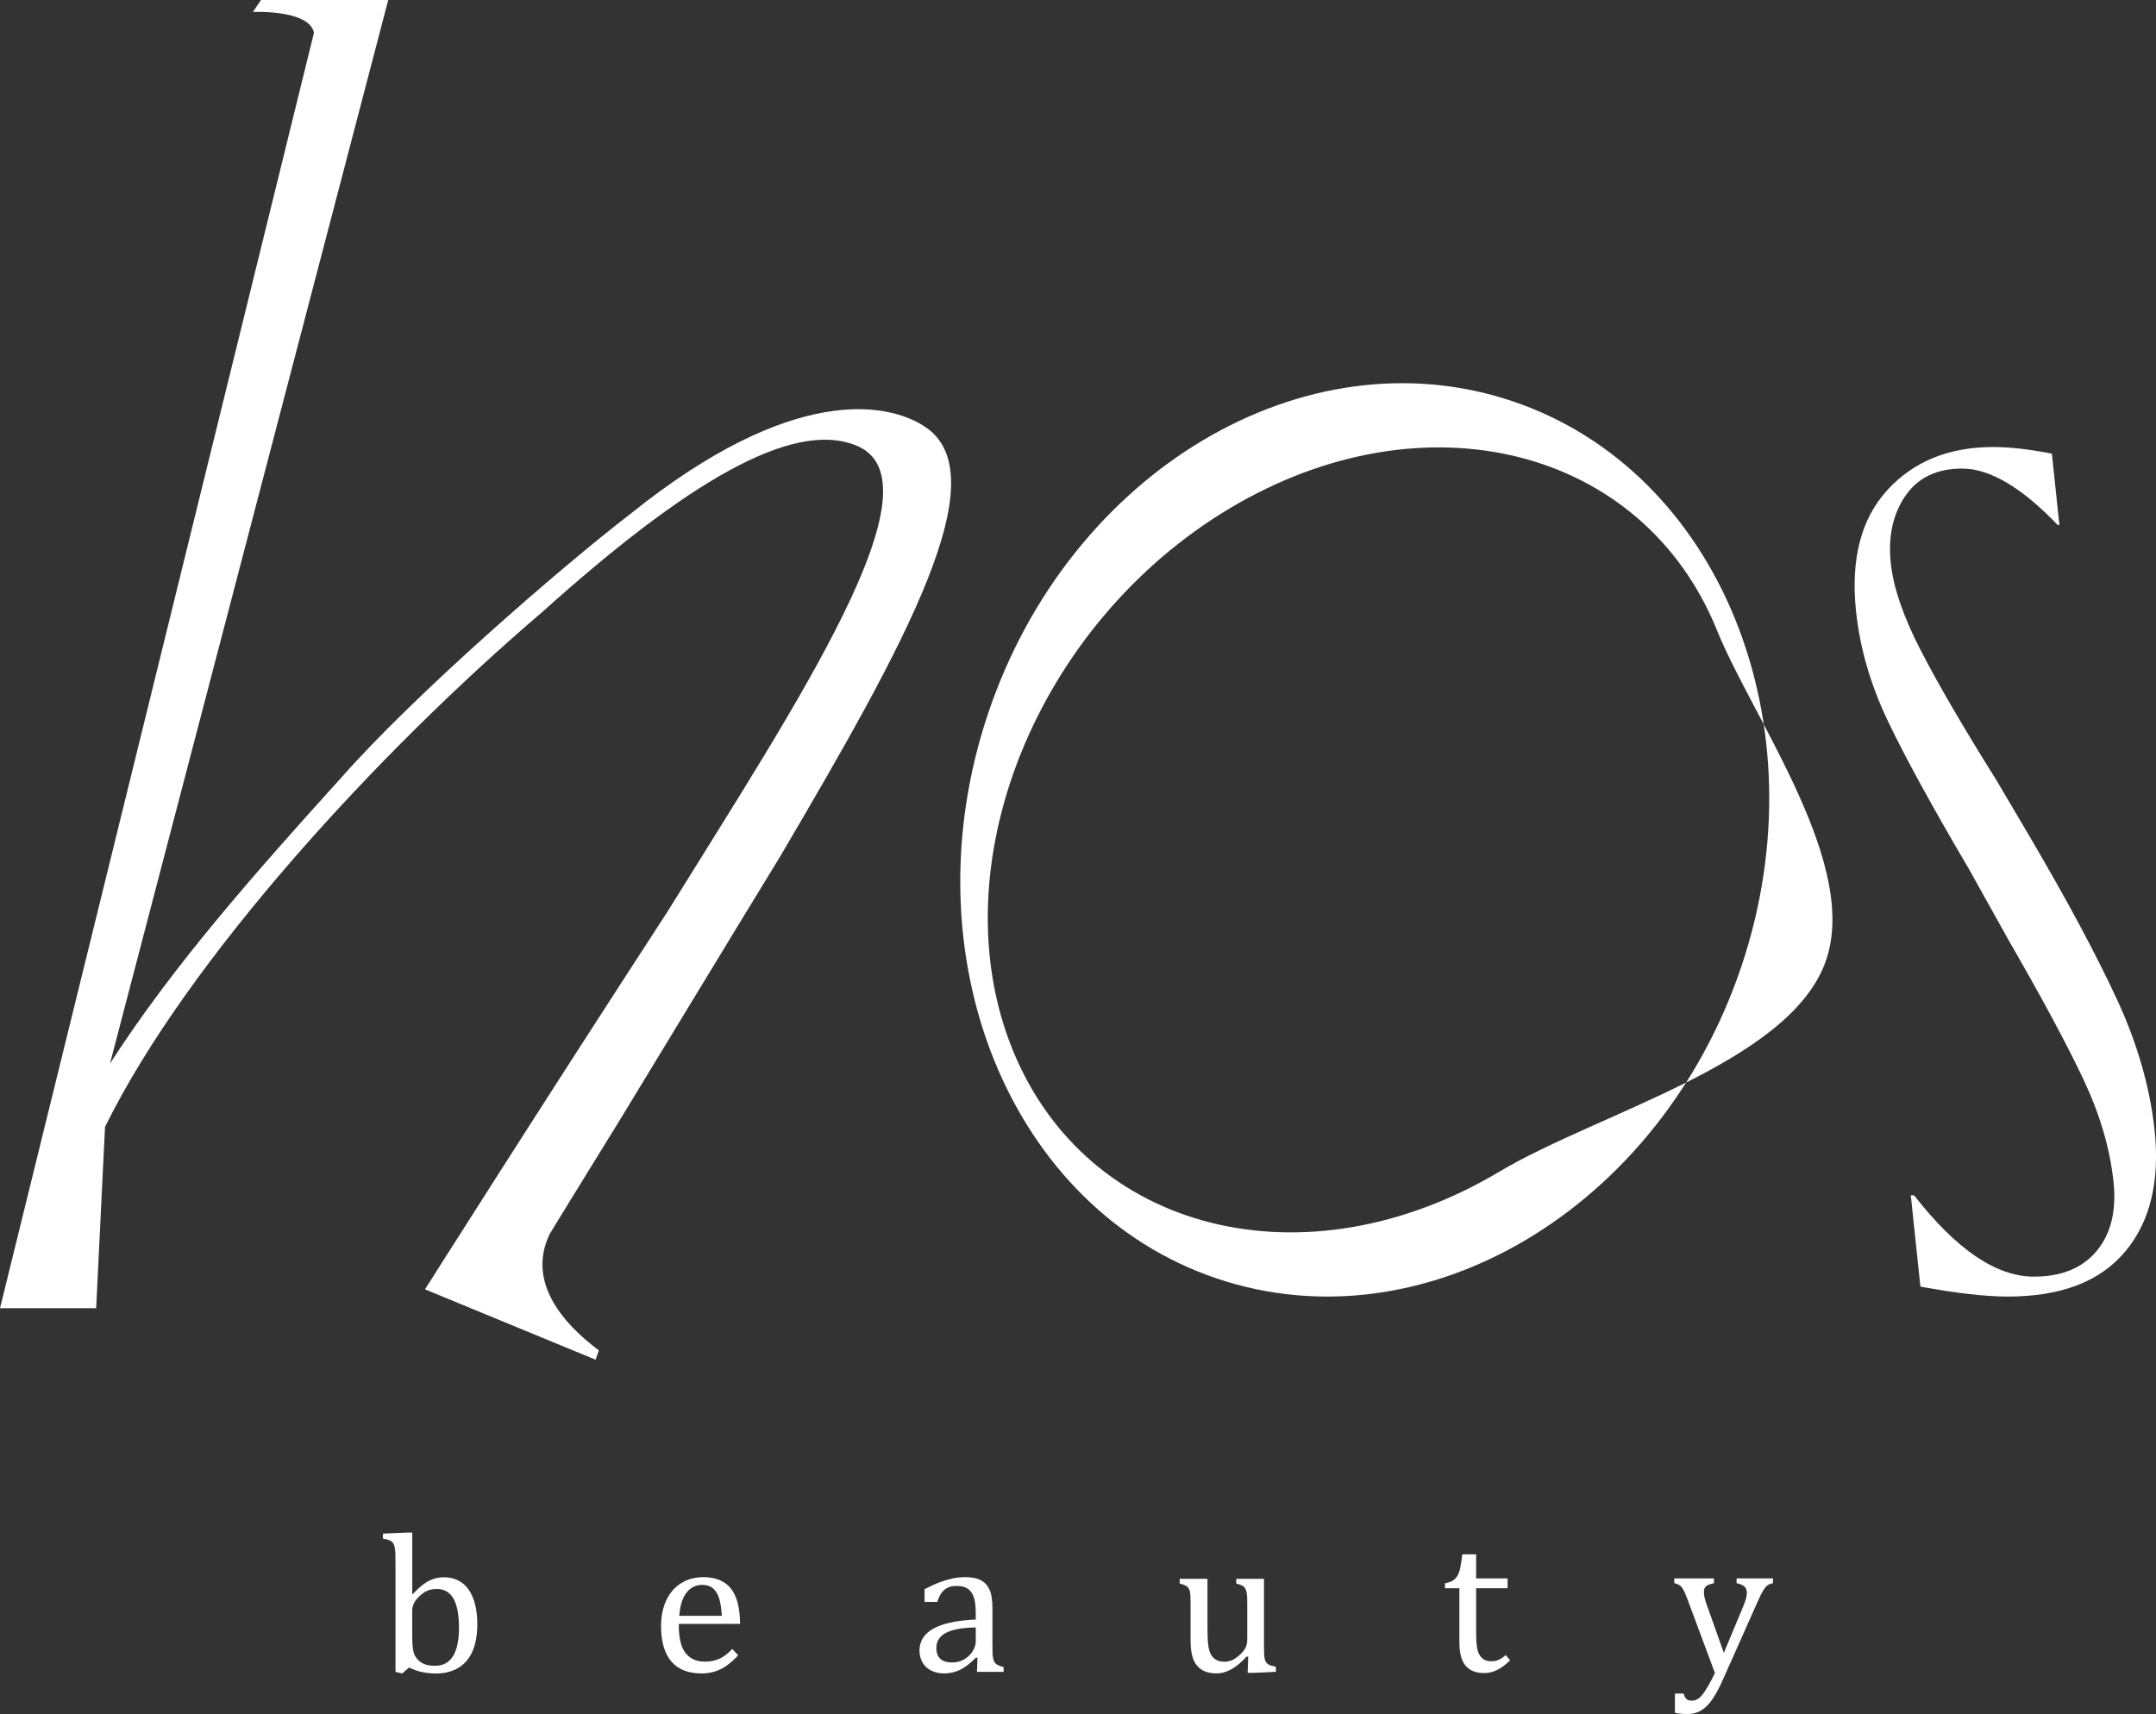
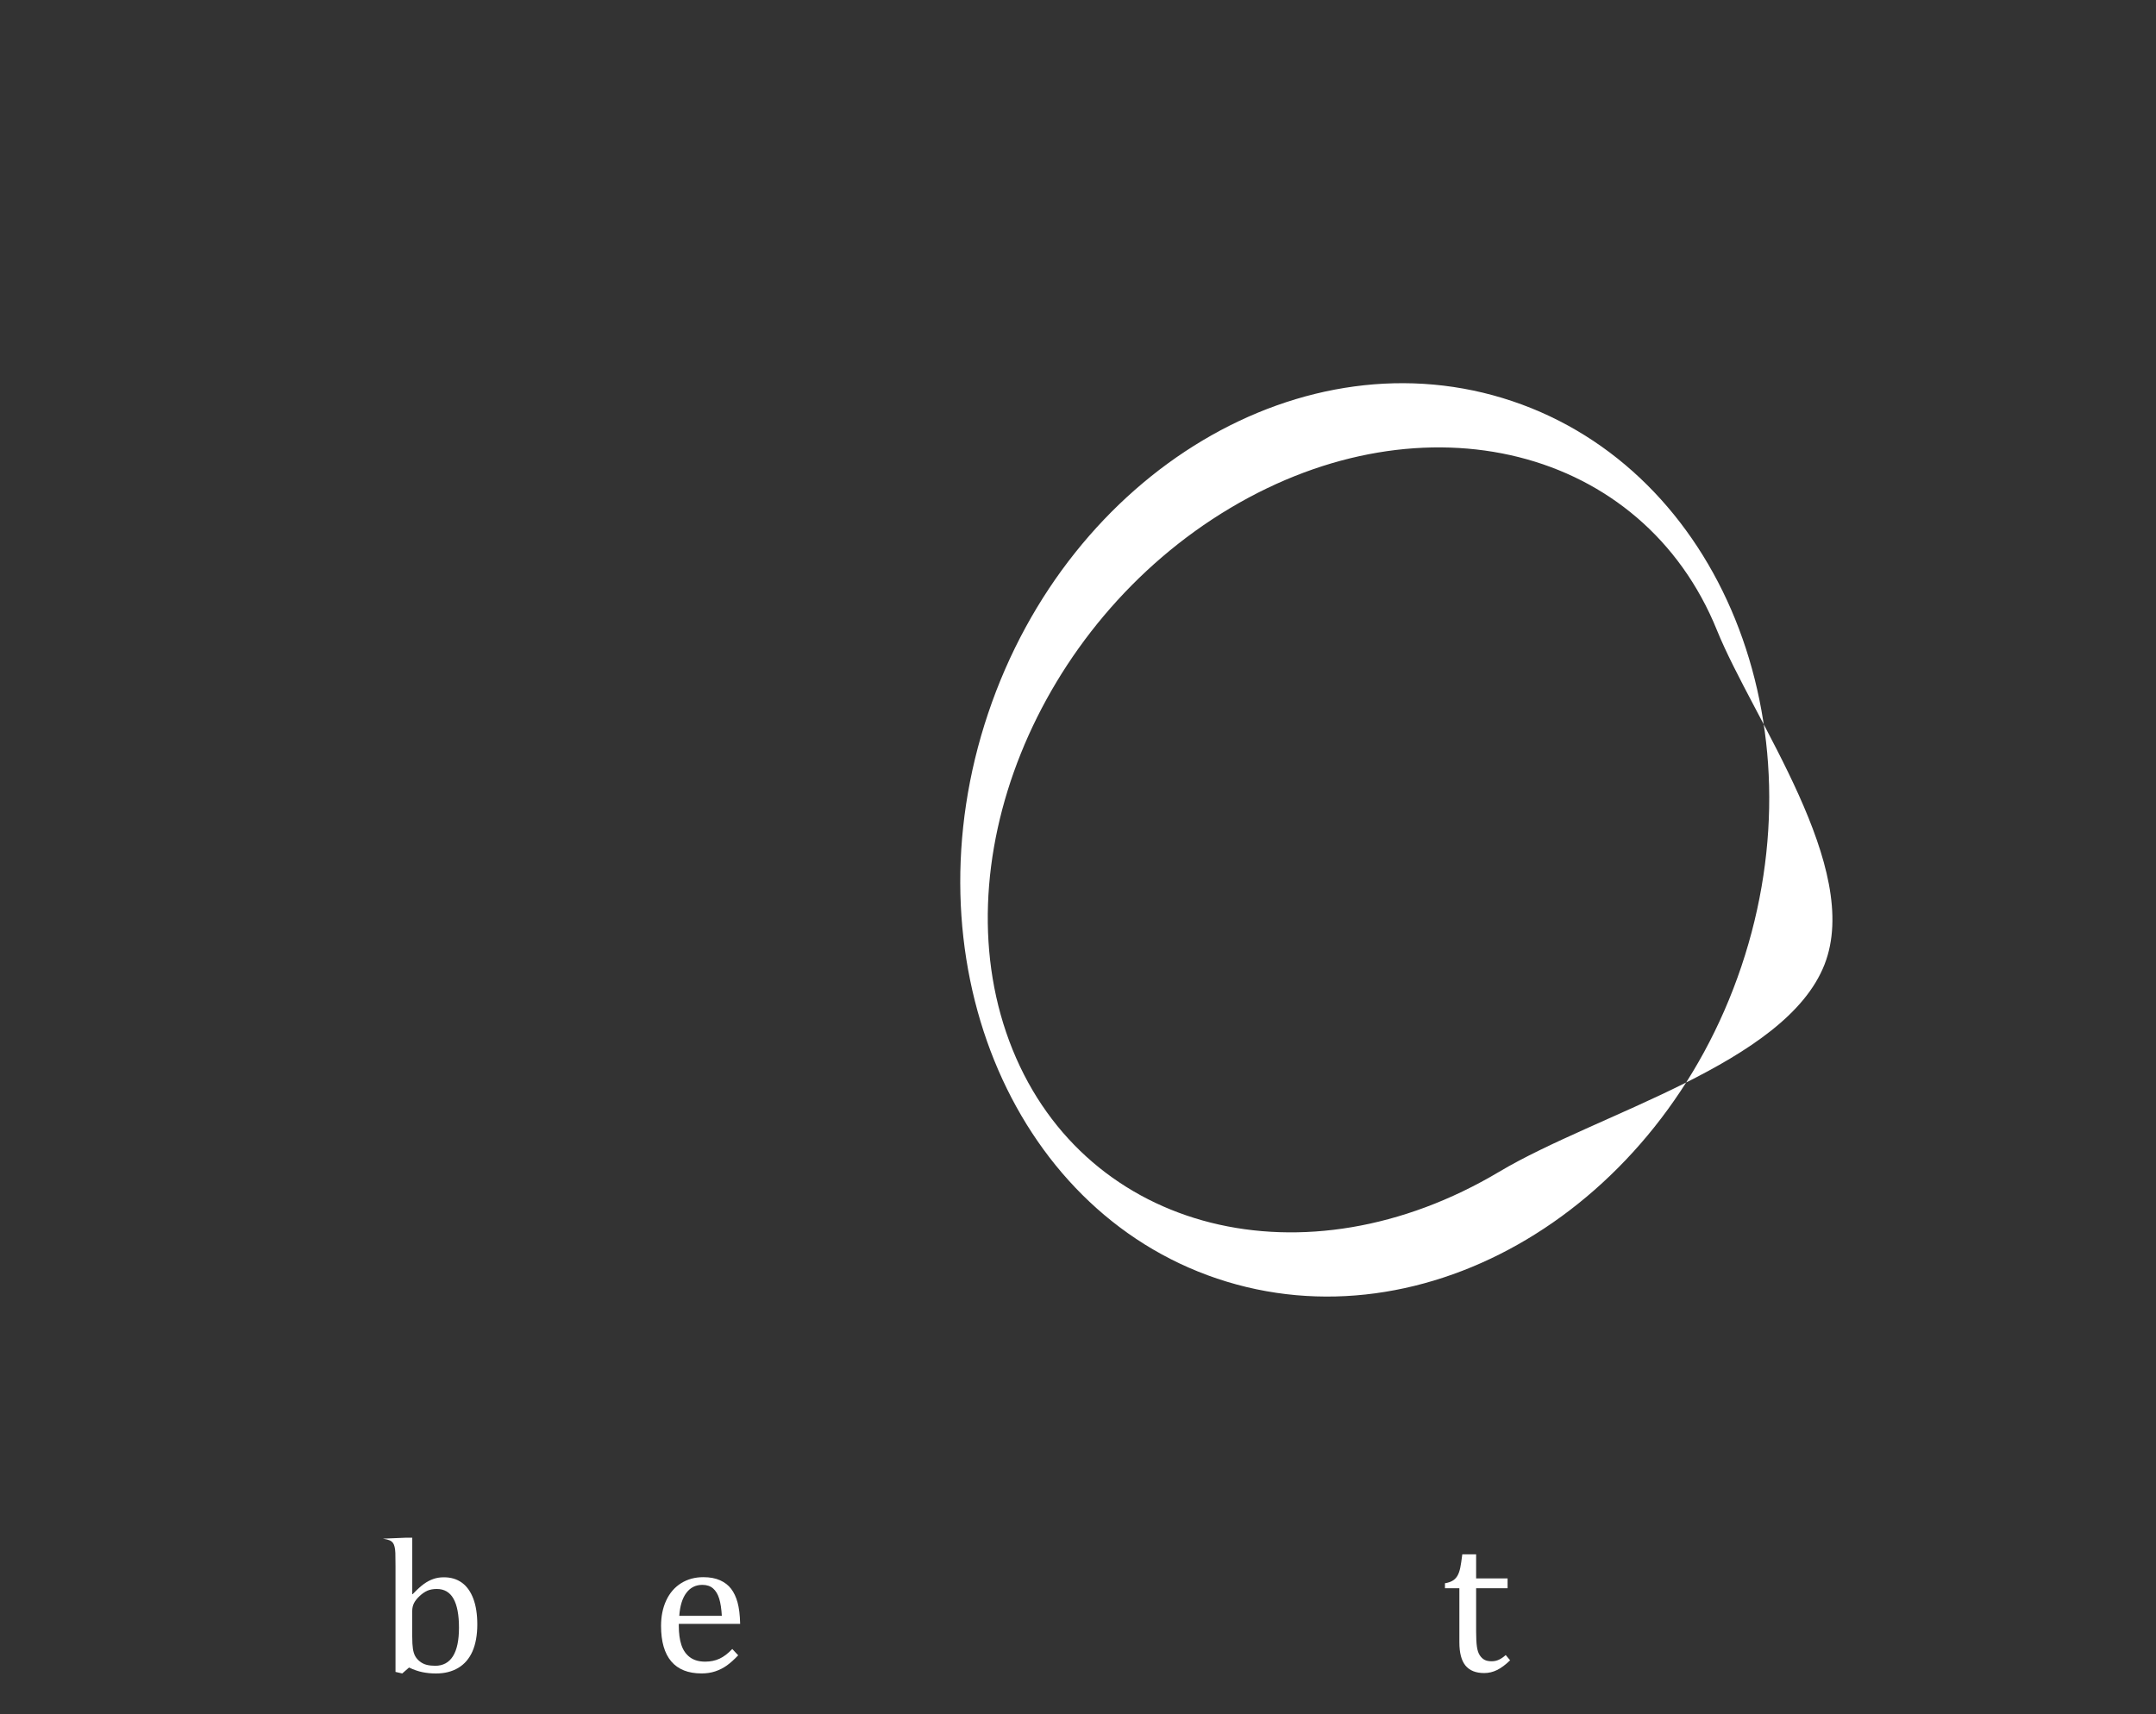
<svg xmlns="http://www.w3.org/2000/svg" id="Layer_2" data-name="Layer 2" viewBox="0 0 864.94 687.83">
  <rect x="0" y="0" width="864.94" height="687.83" fill="#333333" stroke="none" />
  <defs>
    <style>
      .cls-1 {
        fill: #fff;
      }
    </style>
  </defs>
  <g id="Layer_1-2" data-name="Layer 1" class="cls-1">
    <g>
      <g>
        <path d="m488.32,513.09c-83.31-28.01-124.54-129.77-91.9-226.85,32.63-97.08,126.96-153.28,210.27-125.27,83.31,28.01,124.54,129.77,91.91,226.85-32.63,97.08-126.96,153.28-210.27,125.27m200.46-260.23c-29.75-73.43-117.33-95.41-195.23-49-77.9,46.41-117.08,143.91-87.33,217.34,29.75,73.43,117.33,95.41,195.23,49,39.47-23.52,114.83-43.17,130.49-83.14,15.25-38.92-28.48-97.97-43.16-134.2">
          <animate repeatCount="indefinite" attributeName="d" dur="10s" values="             m488.32,513.09c-83.31-28.01-124.54-129.77-91.9-226.85,32.63-97.08,126.96-153.28,210.27-125.27,83.31,28.01,124.54,129.77,91.91,226.85-32.63,97.08-126.96,153.28-210.27,125.27m200.46-260.23c-29.75-73.43-117.33-95.41-195.23-49-77.9,46.41-117.08,143.91-87.33,217.34,29.75,73.43,117.33,95.41,195.23,49,39.47-23.52,114.83-43.17,130.49-83.14,15.25-38.92-28.48-97.97-43.16-134.2;             m488.32,513.09c-83.31-28.01-57.43-100.15-24.8-197.23,32.63-97.08,59.86-182.89,143.16-154.89,83.31,28.01,124.54,129.77,91.91,226.85-32.63,97.08-126.96,153.28-210.27,125.27m200.46-260.23c-29.75-73.43-117.33-95.41-195.23-49-77.9,46.41-117.08,143.91-87.33,217.34,29.75,73.43,117.33,95.41,195.23,49,39.47-23.52,58.41-51.04,74.06-91.01,15.25-38.92,27.94-90.1,13.26-126.33;             m488.32,513.09c-83.31-28.01-124.54-129.77-91.9-226.85,32.63-97.08,126.96-153.28,210.27-125.27,83.31,28.01,124.54,129.77,91.91,226.85-32.63,97.08-126.96,153.28-210.27,125.27m200.46-260.23c-29.75-73.43-117.33-95.41-195.23-49-77.9,46.41-117.08,143.91-87.33,217.34,29.75,73.43,117.33,95.41,195.23,49,39.47-23.52,114.83-43.17,130.49-83.14,15.25-38.92-28.48-97.97-43.16-134.2;             " keyTimes="0;0.5;1" calcMode="spline" keySplines="0.1 0.8 0.2 1;0.1 0.8 0.2 1" />
        </path>
-         <path d="m370.29,170.73c-14.34-8.95-52.09-16.89-117.09,35.25-29.05,22.37-87.05,72.91-116.01,105.76-34.02,37.67-67.16,74.85-93.07,115.06L155.75,0h-51.04l-3.25,4.8s22.5-1.06,24.5,8.32L0,524.97h38.58l3.55-72.76h0c33.14-67.3,110.03-150.84,175.39-206.59,57.72-51.88,100.08-77.11,125.68-66.96,36.21,14.03-23.65,103.62-75.35,187.07-51.07,78.5-97.35,151.66-97.35,151.66l68.44,28.24,1.31-3.74c-14.6-10.92-28.93-27.58-19.72-46.72,0,0,11.16-18.29,28.54-46.39,17.1-28.1,40.03-66.02,64.02-105.27,49.03-83.45,88.77-153.62,57.19-172.77" />
-         <path d="m849.15,400.76c-8.33-17.98-20.06-39.83-35.19-65.58l-12.96-21.97c-13.34-21.31-23.49-38.72-30.46-52.27-6.98-13.53-10.97-25.18-12-34.95-1.12-10.66.82-19.64,5.83-26.97,5-7.33,12.6-10.99,22.81-10.99,11.09,0,23.87,7.56,38.33,22.64h.67l-3.01-28.63c-9.06-1.77-16.92-2.66-23.58-2.66-17.76,0-31.91,5.77-42.46,17.31-10.55,11.55-14.72,27.75-12.53,48.6,1.54,14.65,5.73,29.19,12.57,43.61,6.84,14.43,17.82,34.52,32.97,60.26l15.59,27.97c13.57,23.53,23.64,42.28,30.22,56.26,6.56,13.98,10.55,27.63,11.95,40.95,1.21,11.55-1.04,20.75-6.75,27.63-5.71,6.88-14.12,10.32-25.21,10.32-15.1,0-31.1-10.87-48.04-32.62h-1.33l3.85,36.62c14.49,2.66,26.16,4,35.04,4,21.31,0,36.99-5.99,47.05-17.98,10.06-11.98,14.02-28.18,11.88-48.6-1.82-17.31-6.91-34.95-15.22-52.94" />
      </g>
      <g>
-         <path d="m165.38,639.69l.16.04c1.82-1.9,3.34-3.28,4.55-4.14s2.46-1.52,3.75-1.97c1.29-.46,2.7-.68,4.24-.68,2.79,0,5.18.71,7.17,2.13,1.99,1.42,3.53,3.55,4.61,6.39,1.08,2.84,1.62,6.32,1.62,10.43s-.64,7.83-1.93,10.76-3.19,5.14-5.7,6.64c-2.51,1.5-5.49,2.25-8.93,2.25-1.93,0-3.74-.18-5.45-.53-1.71-.35-3.5-.97-5.37-1.86l-2.73,2.38-2.7-.62v-42.46c0-2.5-.02-4.24-.06-5.23-.04-.99-.14-1.83-.31-2.52-.17-.69-.4-1.23-.7-1.62-.3-.39-.7-.7-1.21-.94s-1.43-.47-2.75-.7v-2.03l9.45-.39h2.3v24.69Zm0,17.15c0,2.01.09,3.6.27,4.79.18,1.19.49,2.17.92,2.95s1.05,1.5,1.88,2.15c.82.65,1.74,1.1,2.75,1.35,1.02.25,2.15.37,3.4.37,3.12,0,5.49-1.28,7.11-3.83,1.61-2.55,2.42-6.38,2.42-11.48s-.74-9.03-2.21-11.62c-1.47-2.59-3.69-3.89-6.66-3.89-1.48,0-2.75.23-3.79.68-1.04.46-2.08,1.17-3.11,2.13-1.03.96-1.78,1.91-2.27,2.85-.48.94-.72,2.01-.72,3.2v10.35Z" />
+         <path d="m165.38,639.69l.16.04c1.82-1.9,3.34-3.28,4.55-4.14s2.46-1.52,3.75-1.97c1.29-.46,2.7-.68,4.24-.68,2.79,0,5.18.71,7.17,2.13,1.99,1.42,3.53,3.55,4.61,6.39,1.08,2.84,1.62,6.32,1.62,10.43s-.64,7.83-1.93,10.76-3.19,5.14-5.7,6.64c-2.51,1.5-5.49,2.25-8.93,2.25-1.93,0-3.74-.18-5.45-.53-1.71-.35-3.5-.97-5.37-1.86l-2.73,2.38-2.7-.62v-42.46c0-2.5-.02-4.24-.06-5.23-.04-.99-.14-1.83-.31-2.52-.17-.69-.4-1.23-.7-1.62-.3-.39-.7-.7-1.21-.94s-1.43-.47-2.75-.7l9.45-.39h2.3v24.69Zm0,17.15c0,2.01.09,3.6.27,4.79.18,1.19.49,2.17.92,2.95s1.05,1.5,1.88,2.15c.82.65,1.74,1.1,2.75,1.35,1.02.25,2.15.37,3.4.37,3.12,0,5.49-1.28,7.11-3.83,1.61-2.55,2.42-6.38,2.42-11.48s-.74-9.03-2.21-11.62c-1.47-2.59-3.69-3.89-6.66-3.89-1.48,0-2.75.23-3.79.68-1.04.46-2.08,1.17-3.11,2.13-1.03.96-1.78,1.91-2.27,2.85-.48.94-.72,2.01-.72,3.2v10.35Z" />
        <path d="m296.14,664.26c-1.67,1.75-3.2,3.11-4.59,4.1-1.39.99-2.92,1.76-4.59,2.32-1.67.56-3.5.84-5.51.84-5.37,0-9.41-1.61-12.15-4.82-2.73-3.22-4.1-7.96-4.1-14.24,0-3.88.7-7.3,2.09-10.27,1.39-2.97,3.38-5.26,5.96-6.88,2.58-1.61,5.55-2.42,8.91-2.42,2.63,0,4.87.42,6.72,1.25,1.85.83,3.33,1.97,4.43,3.42,1.11,1.45,1.97,3.27,2.58,5.47.61,2.2.96,5.07,1.04,8.61h-24.61v.7c0,3.07.34,5.66,1.04,7.75.69,2.1,1.82,3.74,3.4,4.92,1.58,1.19,3.63,1.78,6.15,1.78,2.13,0,4.06-.4,5.76-1.19,1.71-.79,3.4-2.09,5.1-3.89l2.38,2.54Zm-6.56-15.86c-.16-2.81-.51-5.11-1.05-6.89-.55-1.78-1.37-3.15-2.46-4.1-1.09-.95-2.53-1.43-4.3-1.43-2.68,0-4.82,1.07-6.43,3.22s-2.55,5.21-2.83,9.2h17.07Z" />
-         <path d="m392.13,665.31l-.59-.16c-2.27,2.32-4.39,3.96-6.39,4.92s-4.11,1.45-6.35,1.45c-1.98,0-3.72-.38-5.23-1.15-1.51-.77-2.67-1.85-3.48-3.24-.81-1.39-1.21-3-1.21-4.82,0-3.8,1.88-6.74,5.64-8.81,3.76-2.07,9.41-3.27,16.93-3.61v-2.54c0-2.71-.26-4.84-.78-6.41-.52-1.56-1.34-2.71-2.46-3.44-1.12-.73-2.62-1.09-4.49-1.09-2.03,0-3.67.53-4.9,1.6-1.24,1.07-2.17,2.67-2.79,4.8h-5.12v-5.08c2.5-1.3,4.58-2.26,6.25-2.87,1.67-.61,3.33-1.09,5-1.45,1.67-.35,3.36-.53,5.08-.53,2.58,0,4.65.41,6.21,1.23s2.73,2.08,3.52,3.77c.78,1.69,1.17,4.25,1.17,7.66v13.59c0,1.93.01,3.29.04,4.08.03.79.1,1.53.23,2.21.13.68.33,1.22.59,1.62.26.4.64.75,1.15,1.04.51.29,1.33.59,2.48.9v1.91h-10.7l.2-5.59Zm-.66-12.23c-5.29.05-9.25.76-11.88,2.11-2.63,1.35-3.95,3.4-3.95,6.13,0,1.48.3,2.66.9,3.52.6.86,1.35,1.45,2.27,1.78.91.33,1.99.49,3.24.49,1.77,0,3.38-.43,4.82-1.29s2.57-1.95,3.38-3.28c.81-1.33,1.21-2.64,1.21-3.95v-5.51Z" />
-         <path d="m473.28,633.55h11.13v19.88c0,3.05.12,5.37.35,6.95.23,1.59.59,2.79,1.05,3.59.47.81,1.13,1.48,1.99,2.03s2.04.82,3.55.82c.99,0,1.94-.2,2.85-.59.91-.39,1.93-1.07,3.05-2.05,1.12-.98,1.92-1.95,2.4-2.91.48-.96.72-2.08.72-3.36v-14.65c0-1.48-.04-2.6-.12-3.36-.08-.75-.21-1.36-.39-1.82-.18-.46-.4-.83-.64-1.11-.25-.29-.6-.55-1.05-.78-.46-.23-1.19-.48-2.21-.74v-1.91h11.13v26.68c0,2.01.04,3.45.12,4.34.08.89.25,1.59.51,2.11.26.52.66.94,1.21,1.27.55.33,1.52.63,2.93.92v2.03l-8.95.39h-2.38l.23-6.41-.59-.16c-2.16,2.34-4.23,4.06-6.19,5.16-1.97,1.09-3.94,1.64-5.92,1.64-2.37,0-4.32-.47-5.86-1.41-1.54-.94-2.68-2.34-3.44-4.2-.76-1.86-1.13-4.49-1.13-7.87v-14.77c0-2.19-.08-3.69-.25-4.51-.17-.82-.5-1.47-.98-1.95-.48-.48-1.53-.93-3.14-1.35v-1.91Z" />
        <path d="m579.7,635.33c1.3-.21,2.36-.57,3.16-1.09.81-.52,1.44-1.19,1.89-2.01.46-.82.81-1.85,1.07-3.09.26-1.24.53-3.04.82-5.41h5.55v9.65h12.62v3.95h-12.62v17.38c0,2.53.1,4.54.31,6.04.21,1.5.6,2.67,1.17,3.52.57.85,1.22,1.45,1.95,1.82.73.37,1.67.55,2.81.55,1.04,0,2.02-.21,2.93-.64.91-.43,1.81-1.05,2.7-1.86l1.76,2.11c-1.85,1.8-3.6,3.1-5.25,3.91-1.65.81-3.37,1.21-5.14,1.21-3.36,0-5.86-1-7.5-2.99s-2.46-5.11-2.46-9.36v-21.68h-5.78v-1.99Z" />
-         <path d="m691.23,673.93c-1.43,3.23-2.83,5.85-4.18,7.85-1.35,2-2.85,3.52-4.47,4.53-1.63,1.02-3.56,1.52-5.8,1.52-1.43,0-3.05-.17-4.84-.51v-7.73h3.48c.31,1.07.7,1.81,1.17,2.23.47.42,1.15.62,2.03.62.78,0,1.48-.15,2.09-.45.61-.3,1.25-.81,1.91-1.54.66-.73,1.45-1.85,2.34-3.36.9-1.51,1.91-3.42,3.03-5.74l-10.94-29.41c-.7-1.9-1.27-3.23-1.7-3.98-.43-.75-.89-1.33-1.39-1.72-.5-.39-1.25-.7-2.27-.94v-1.91h15.9v1.91c-1.22.29-2.08.57-2.58.84-.5.27-.86.62-1.09,1.05s-.35.98-.35,1.66.08,1.43.25,2.19c.17.76.44,1.64.8,2.66l6.95,19.57,7.81-18.75c.44-1.04.79-2,1.04-2.87.25-.87.37-1.69.37-2.44,0-1.12-.31-1.97-.92-2.54-.61-.57-1.67-1.03-3.18-1.37v-1.91h14.61v1.91c-1.02.21-1.8.53-2.34.96s-1.09,1.11-1.64,2.03c-.55.92-1.2,2.22-1.95,3.89l-14.14,31.76Z" />
      </g>
    </g>
  </g>
</svg>